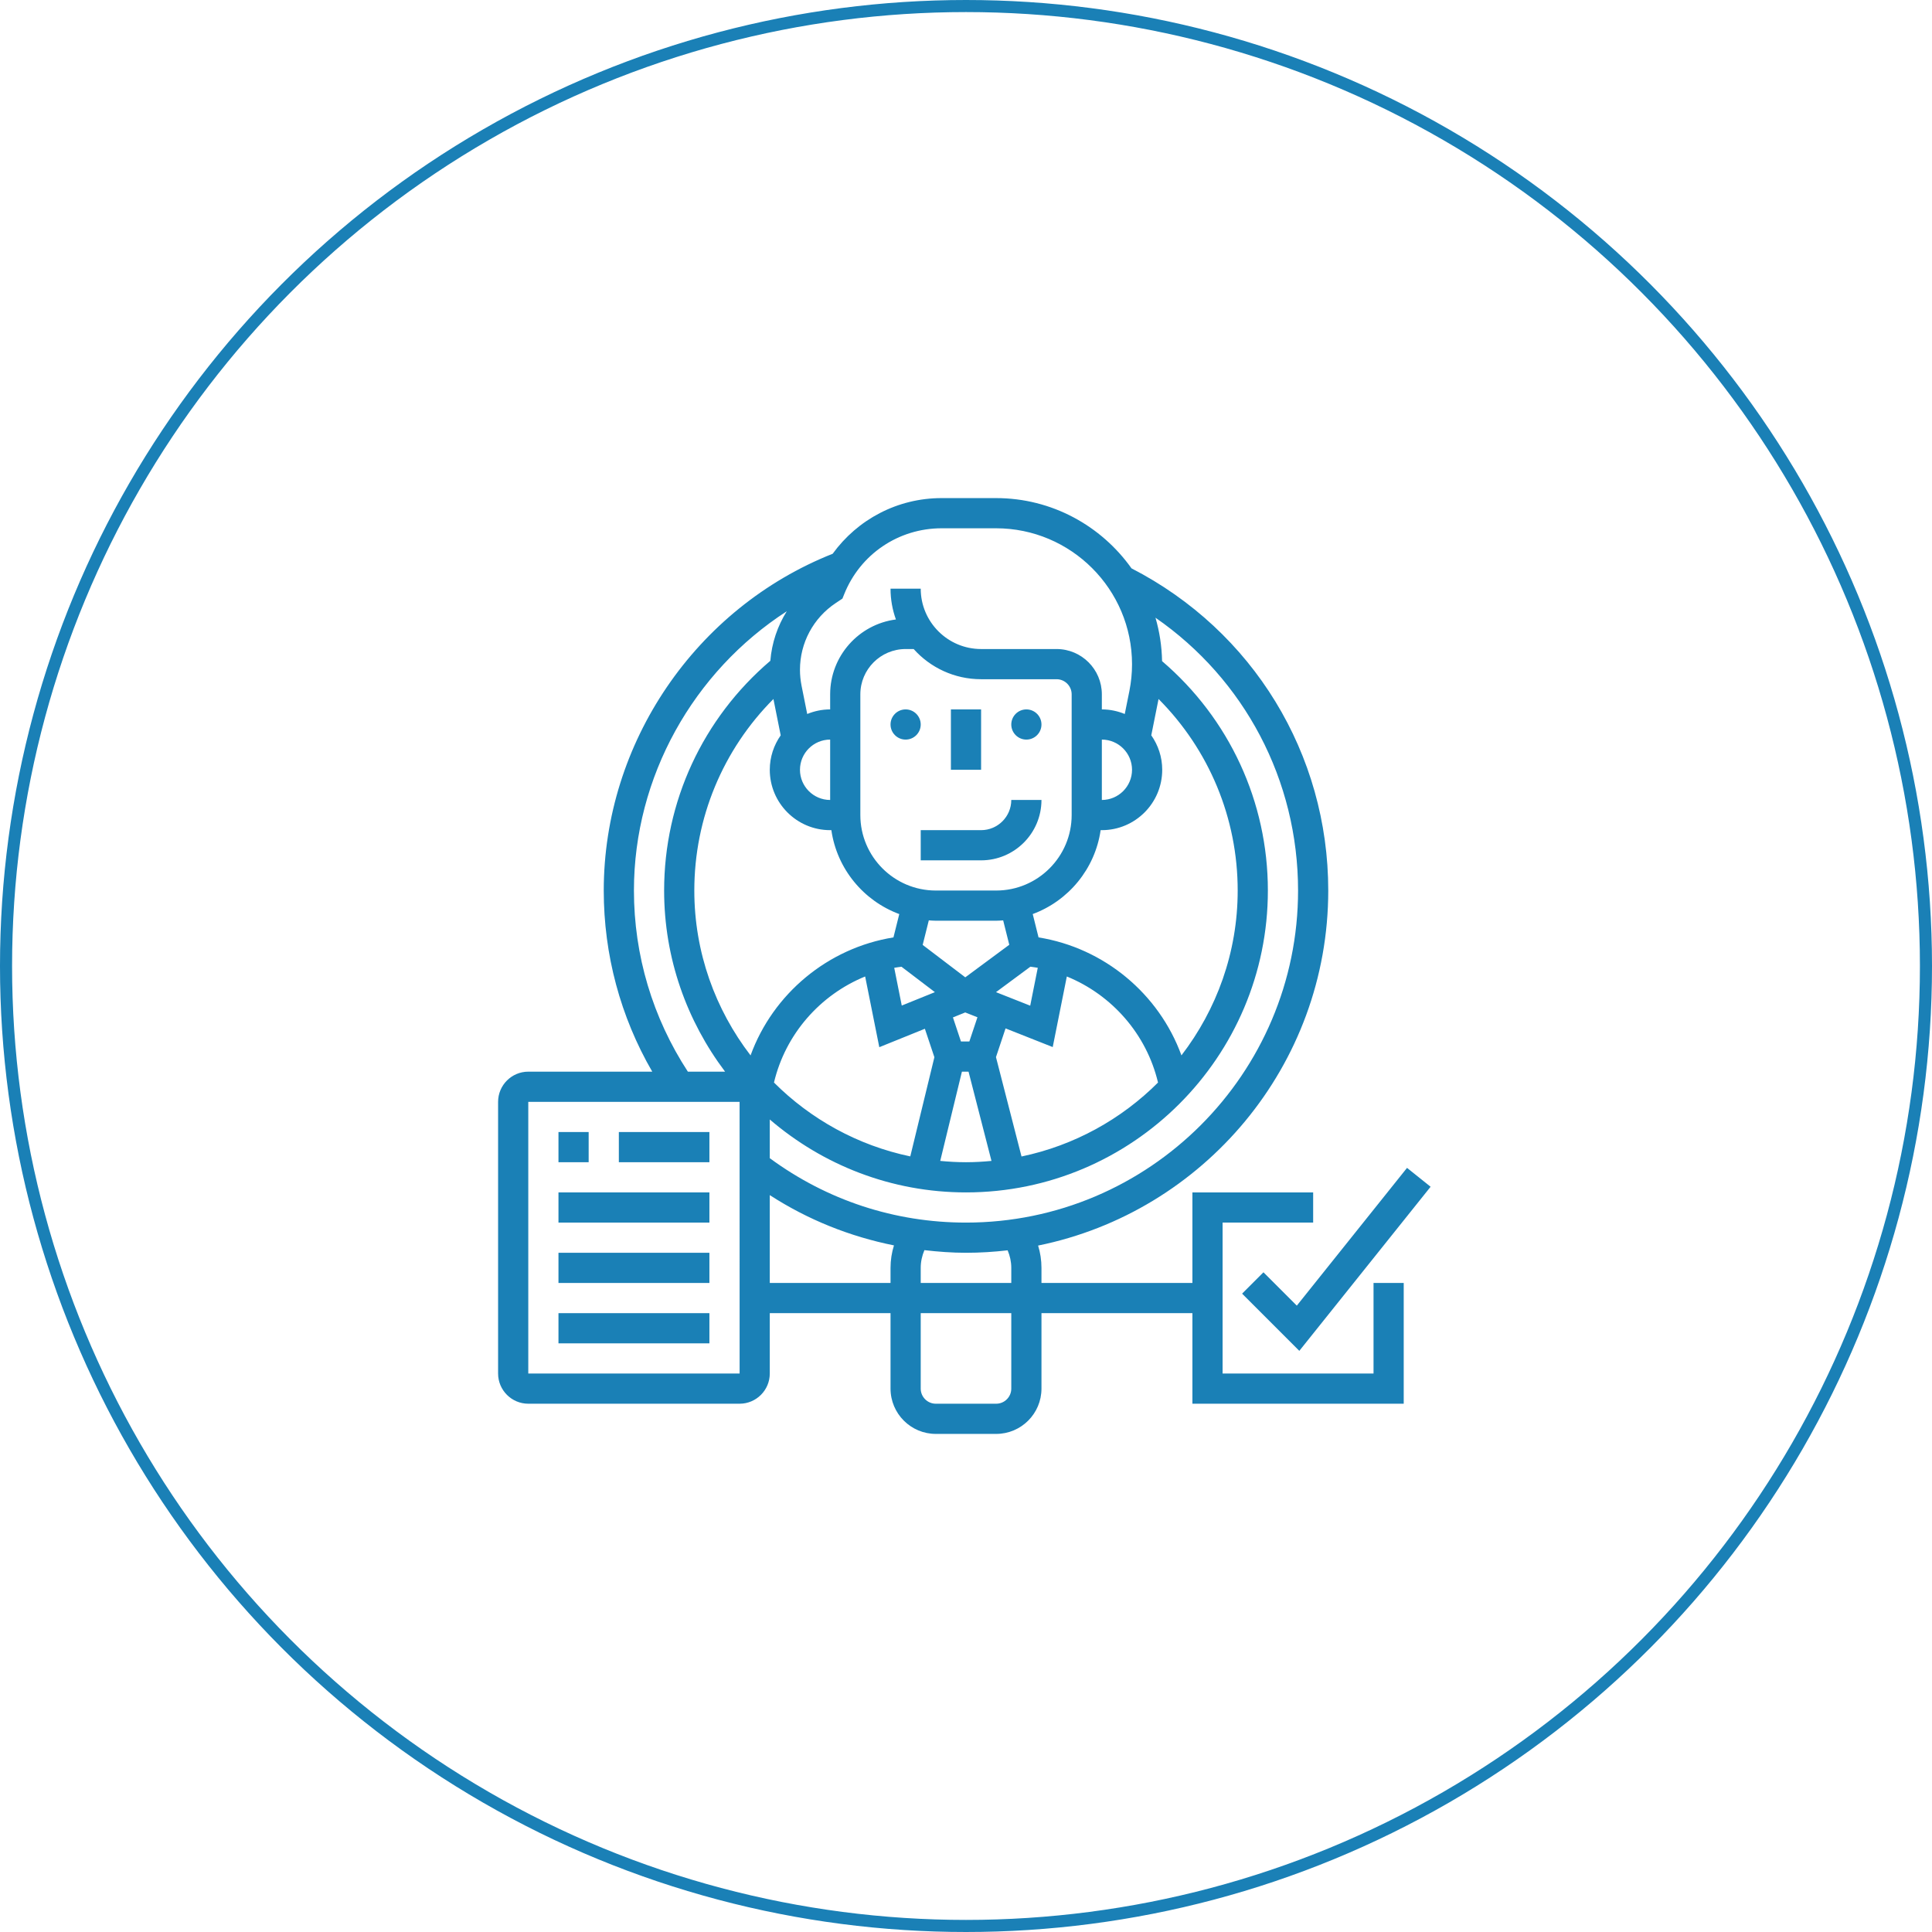
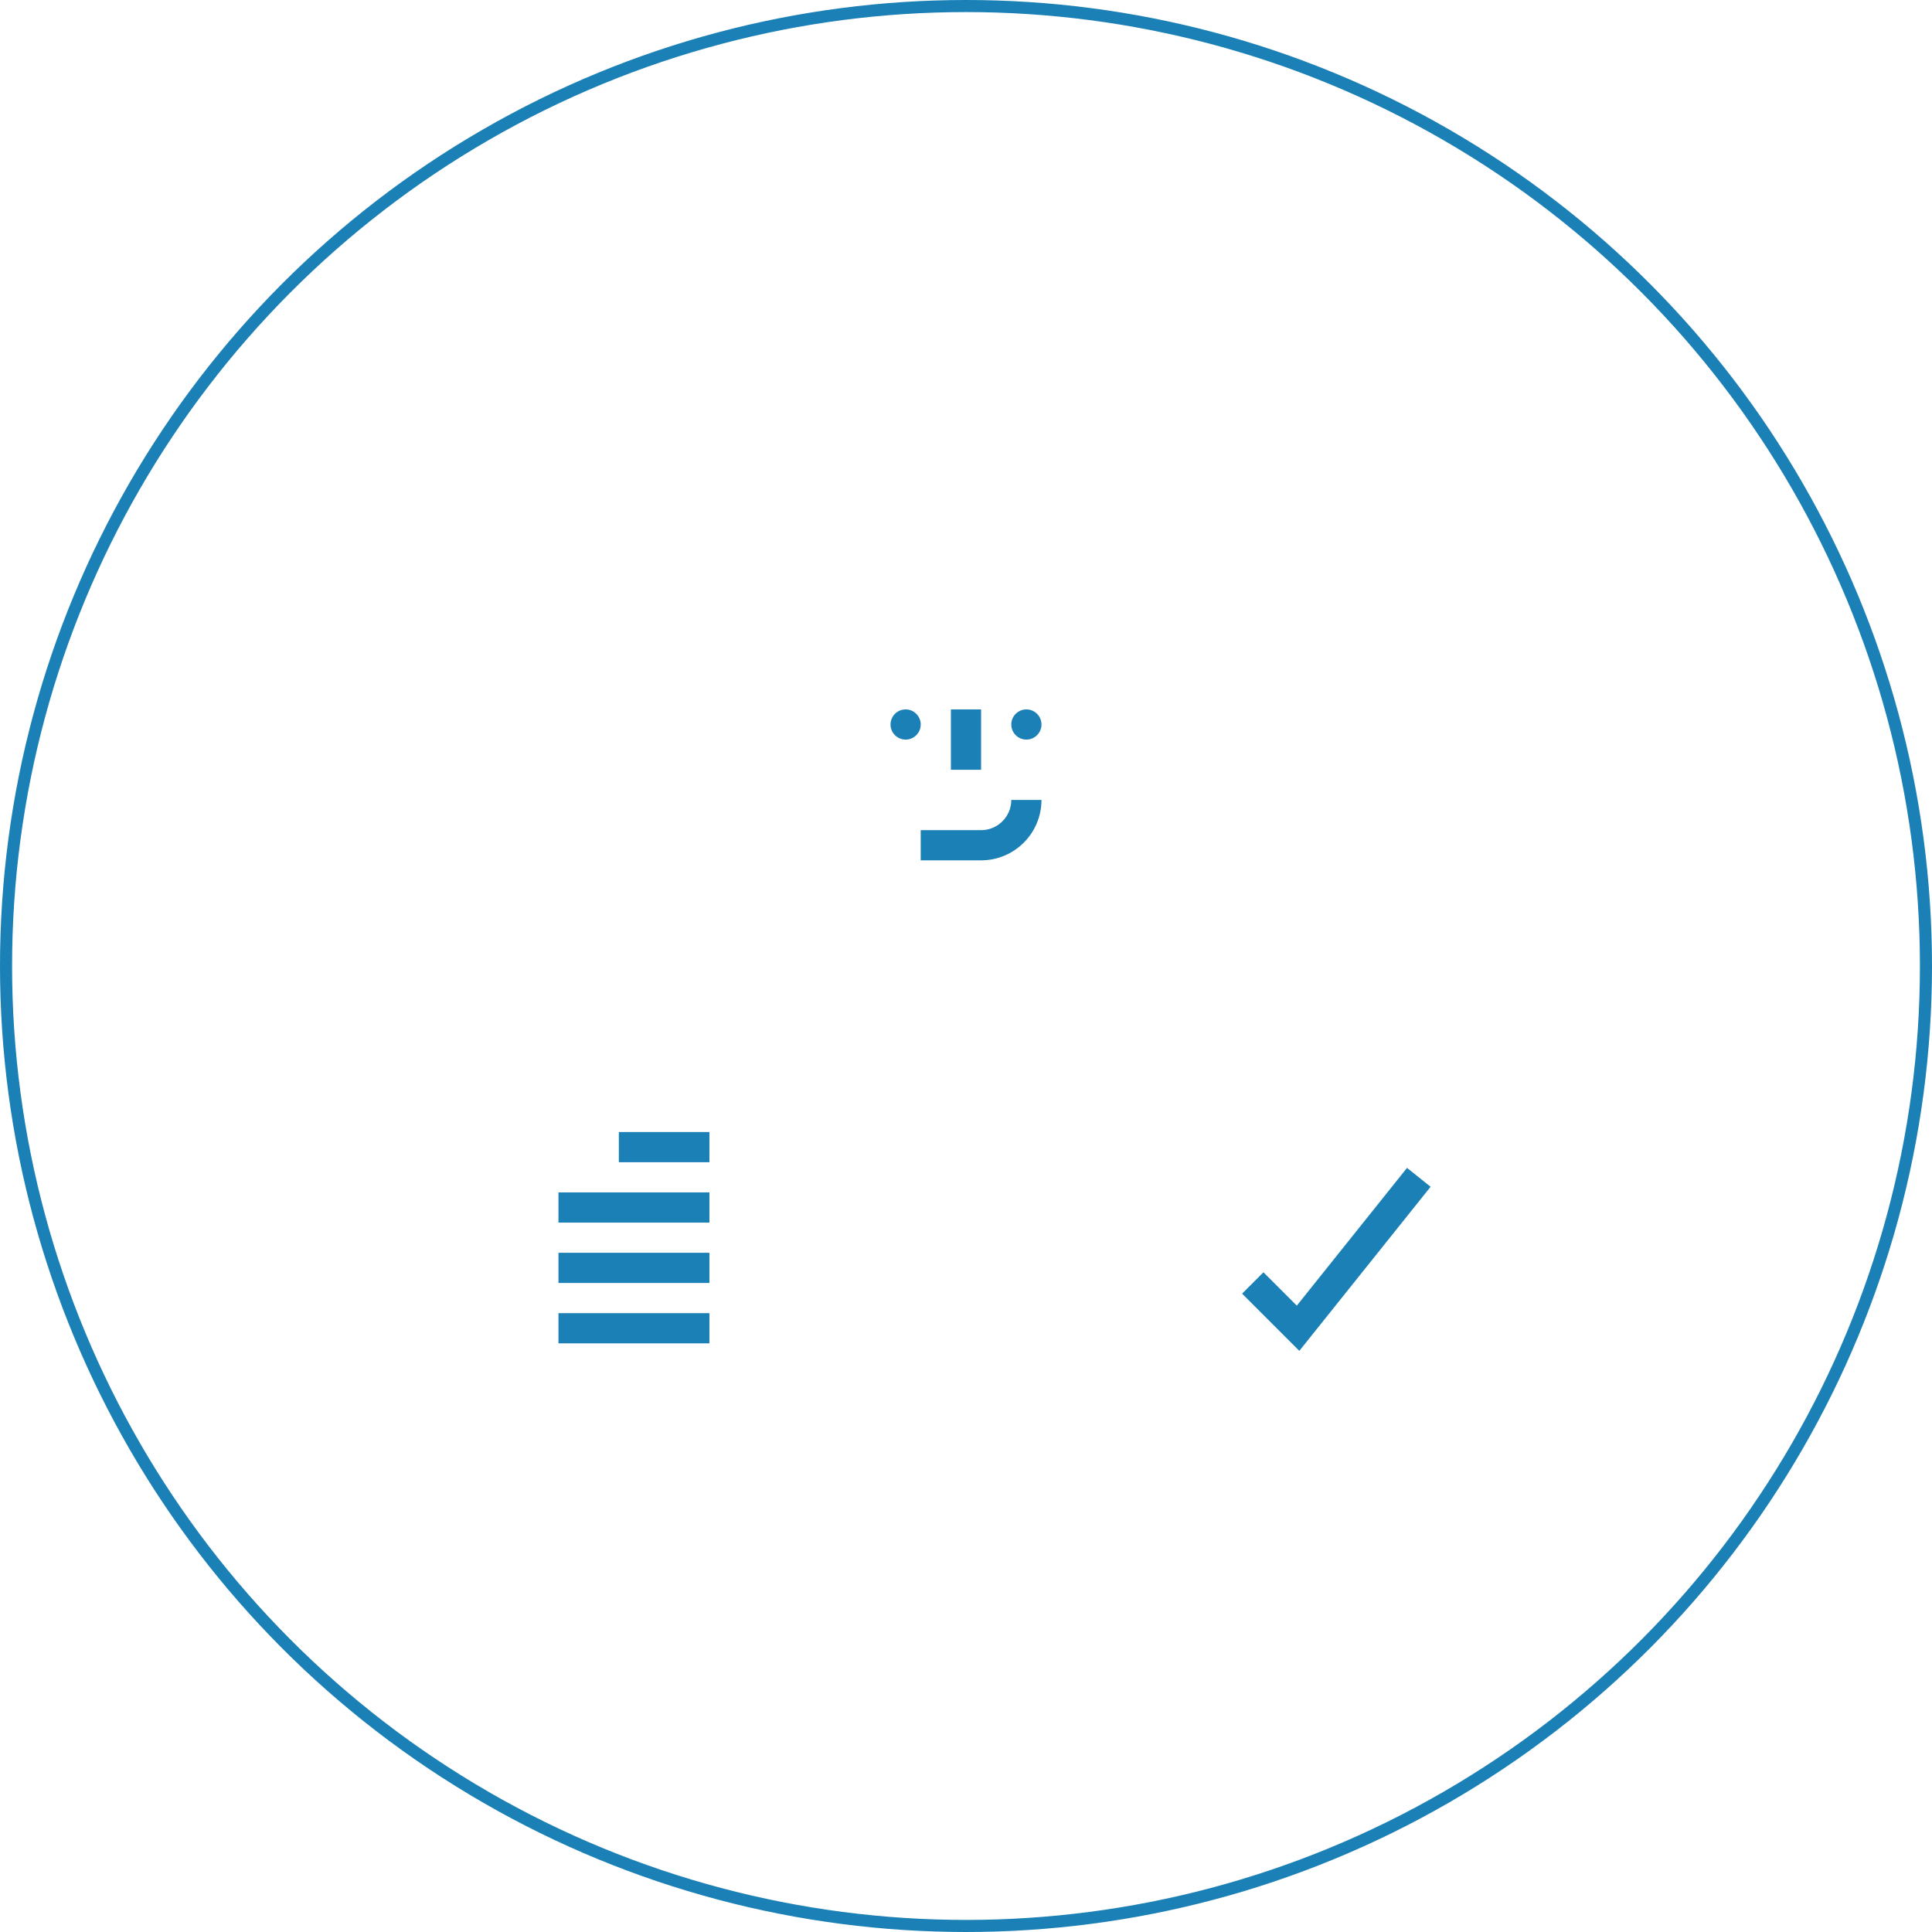
<svg xmlns="http://www.w3.org/2000/svg" width="80" height="80" viewBox="0 0 80 80" fill="none">
  <path d="M37.5 30.625C37.845 30.625 38.125 30.345 38.125 30C38.125 29.655 37.845 29.375 37.5 29.375C37.155 29.375 36.875 29.655 36.875 30C36.875 30.345 37.155 30.625 37.5 30.625Z" fill="#1A80B6" />
  <path d="M42.5 30.625C42.845 30.625 43.125 30.345 43.125 30C43.125 29.655 42.845 29.375 42.5 29.375C42.155 29.375 41.875 29.655 41.875 30C41.875 30.345 42.155 30.625 42.5 30.625Z" fill="#1A80B6" />
  <path d="M40.625 34.375H38.125V35.625H40.625C42.004 35.625 43.125 34.504 43.125 33.125H41.875C41.875 33.814 41.314 34.375 40.625 34.375Z" fill="#1A80B6" />
  <path d="M39.375 29.375H40.625V31.875H39.375V29.375Z" fill="#1A80B6" />
-   <path d="M23.125 46.875H24.375V48.125H23.125V46.875Z" fill="#1A80B6" />
+   <path d="M23.125 46.875V48.125H23.125V46.875Z" fill="#1A80B6" />
  <path d="M25.625 46.875H29.375V48.125H25.625V46.875Z" fill="#1A80B6" />
  <path d="M23.125 49.375H29.375V50.625H23.125V49.375Z" fill="#1A80B6" />
  <path d="M23.125 51.875H29.375V53.125H23.125V51.875Z" fill="#1A80B6" />
  <path d="M52.317 52.683L51.433 53.567L53.802 55.936L59.238 49.141L58.262 48.359L53.698 54.064L52.317 52.683Z" fill="#1A80B6" />
-   <path d="M56.875 56.875H50.625V50.625H54.375V49.375H49.375V53.125H43.125V52.5C43.125 52.183 43.077 51.873 42.986 51.576C49.831 50.188 55 44.124 55 36.875C55 31.215 51.881 26.119 46.853 23.534C45.605 21.777 43.559 20.625 41.244 20.625H38.991C37.164 20.625 35.514 21.504 34.479 22.93C28.804 25.18 25 30.758 25 36.875C25 39.532 25.691 42.101 27.008 44.375H21.875C21.186 44.375 20.625 44.936 20.625 45.625V56.875C20.625 57.564 21.186 58.125 21.875 58.125H30.625C31.314 58.125 31.875 57.564 31.875 56.875V54.375H36.875V57.5C36.875 58.534 37.716 59.375 38.75 59.375H41.25C42.284 59.375 43.125 58.534 43.125 57.5V54.375H49.375V58.125H58.125V53.125H56.875V56.875ZM41.875 52.5V53.125H38.125V52.5C38.125 52.245 38.18 51.997 38.278 51.766C38.846 51.831 39.419 51.875 40 51.875C40.583 51.875 41.158 51.838 41.724 51.773C41.821 52.002 41.875 52.247 41.875 52.5ZM53.75 36.875C53.75 44.457 47.582 50.625 40 50.625C37.043 50.625 34.243 49.699 31.875 47.958V46.355C34.062 48.233 36.898 49.375 40 49.375C46.892 49.375 52.5 43.767 52.5 36.875C52.5 33.201 50.904 29.758 48.119 27.376C48.107 26.753 48.013 26.151 47.846 25.578C51.529 28.127 53.75 32.301 53.75 36.875ZM34.375 33.125C33.686 33.125 33.125 32.564 33.125 31.875C33.125 31.186 33.686 30.625 34.375 30.625V33.125ZM32.026 28.944L32.327 30.449C32.044 30.854 31.875 31.344 31.875 31.875C31.875 33.254 32.996 34.375 34.375 34.375H34.425C34.656 35.979 35.758 37.302 37.237 37.85L36.996 38.816C34.278 39.253 32.008 41.151 31.079 43.702C29.624 41.806 28.75 39.443 28.75 36.875C28.75 33.874 29.934 31.045 32.026 28.944ZM45.625 30.625C46.314 30.625 46.875 31.186 46.875 31.875C46.875 32.564 46.314 33.125 45.625 33.125V30.625ZM45.575 34.375H45.625C47.004 34.375 48.125 33.254 48.125 31.875C48.125 31.344 47.956 30.854 47.672 30.448L47.973 28.944C50.066 31.045 51.25 33.874 51.25 36.875C51.25 39.443 50.376 41.806 48.921 43.701C47.992 41.151 45.722 39.252 43.004 38.816L42.763 37.849C44.242 37.302 45.344 35.979 45.575 34.375ZM38.75 38.125H41.25C41.347 38.125 41.444 38.117 41.539 38.111L41.792 39.121L39.97 40.469L38.206 39.127L38.46 38.11C38.556 38.117 38.653 38.125 38.75 38.125ZM42.972 40.074L42.659 41.643L41.242 41.083L42.666 40.029C42.769 40.044 42.872 40.056 42.972 40.074ZM40.139 43.125H39.791L39.459 42.129L39.968 41.923L40.474 42.123L40.139 43.125ZM38.712 41.083L37.34 41.638L37.028 40.075C37.127 40.056 37.228 40.044 37.329 40.031L38.712 41.083ZM35.824 40.434L36.41 43.362L38.297 42.599L38.691 43.777L37.693 47.884C35.516 47.429 33.567 46.343 32.049 44.826C32.524 42.821 33.959 41.194 35.824 40.434ZM39.831 44.375H40.105L41.055 48.071C40.708 48.104 40.356 48.125 40 48.125C39.64 48.125 39.285 48.104 38.933 48.071L39.831 44.375ZM42.299 47.888L41.241 43.773L41.638 42.584L43.591 43.357L44.175 40.434C46.04 41.194 47.476 42.821 47.951 44.826C46.431 46.346 44.48 47.432 42.299 47.888ZM44.375 33.75C44.375 35.473 42.973 36.875 41.25 36.875H38.75C37.027 36.875 35.625 35.473 35.625 33.75V28.75C35.625 27.716 36.466 26.875 37.5 26.875H37.833C38.519 27.642 39.517 28.125 40.625 28.125H43.75C44.094 28.125 44.375 28.406 44.375 28.75V33.75ZM38.991 21.875H41.244C44.349 21.875 46.875 24.401 46.875 27.506C46.875 27.876 46.838 28.247 46.766 28.61L46.574 29.565C46.281 29.444 45.961 29.375 45.625 29.375V28.75C45.625 27.716 44.784 26.875 43.75 26.875H40.625C39.246 26.875 38.125 25.754 38.125 24.375H36.875C36.875 24.823 36.954 25.253 37.098 25.651C35.564 25.848 34.375 27.163 34.375 28.75V29.375C34.039 29.375 33.719 29.444 33.425 29.565L33.189 28.385C33.147 28.171 33.125 27.953 33.125 27.734C33.125 26.622 33.677 25.591 34.602 24.974L34.883 24.787L34.956 24.606C35.619 22.948 37.203 21.875 38.991 21.875ZM26.25 36.875C26.25 32.166 28.711 27.81 32.579 25.311C32.194 25.924 31.958 26.624 31.898 27.362C29.102 29.745 27.5 33.194 27.5 36.875C27.5 39.691 28.447 42.283 30.024 44.375H28.483C27.026 42.142 26.25 39.559 26.25 36.875ZM21.875 56.875V45.625H30.625L30.626 56.875H21.875ZM31.875 53.125V49.487C33.454 50.509 35.191 51.202 37.017 51.569C36.924 51.867 36.875 52.181 36.875 52.5V53.125H31.875ZM41.875 57.5C41.875 57.844 41.594 58.125 41.25 58.125H38.75C38.406 58.125 38.125 57.844 38.125 57.5V54.375H41.875V57.5Z" fill="#1A80B6" />
  <path d="M23.125 54.375H29.375V55.625H23.125V54.375Z" fill="#1A80B6" />
  <circle cx="40" cy="40" r="39.75" stroke="#1A80B6" stroke-width="0.5" />
</svg>